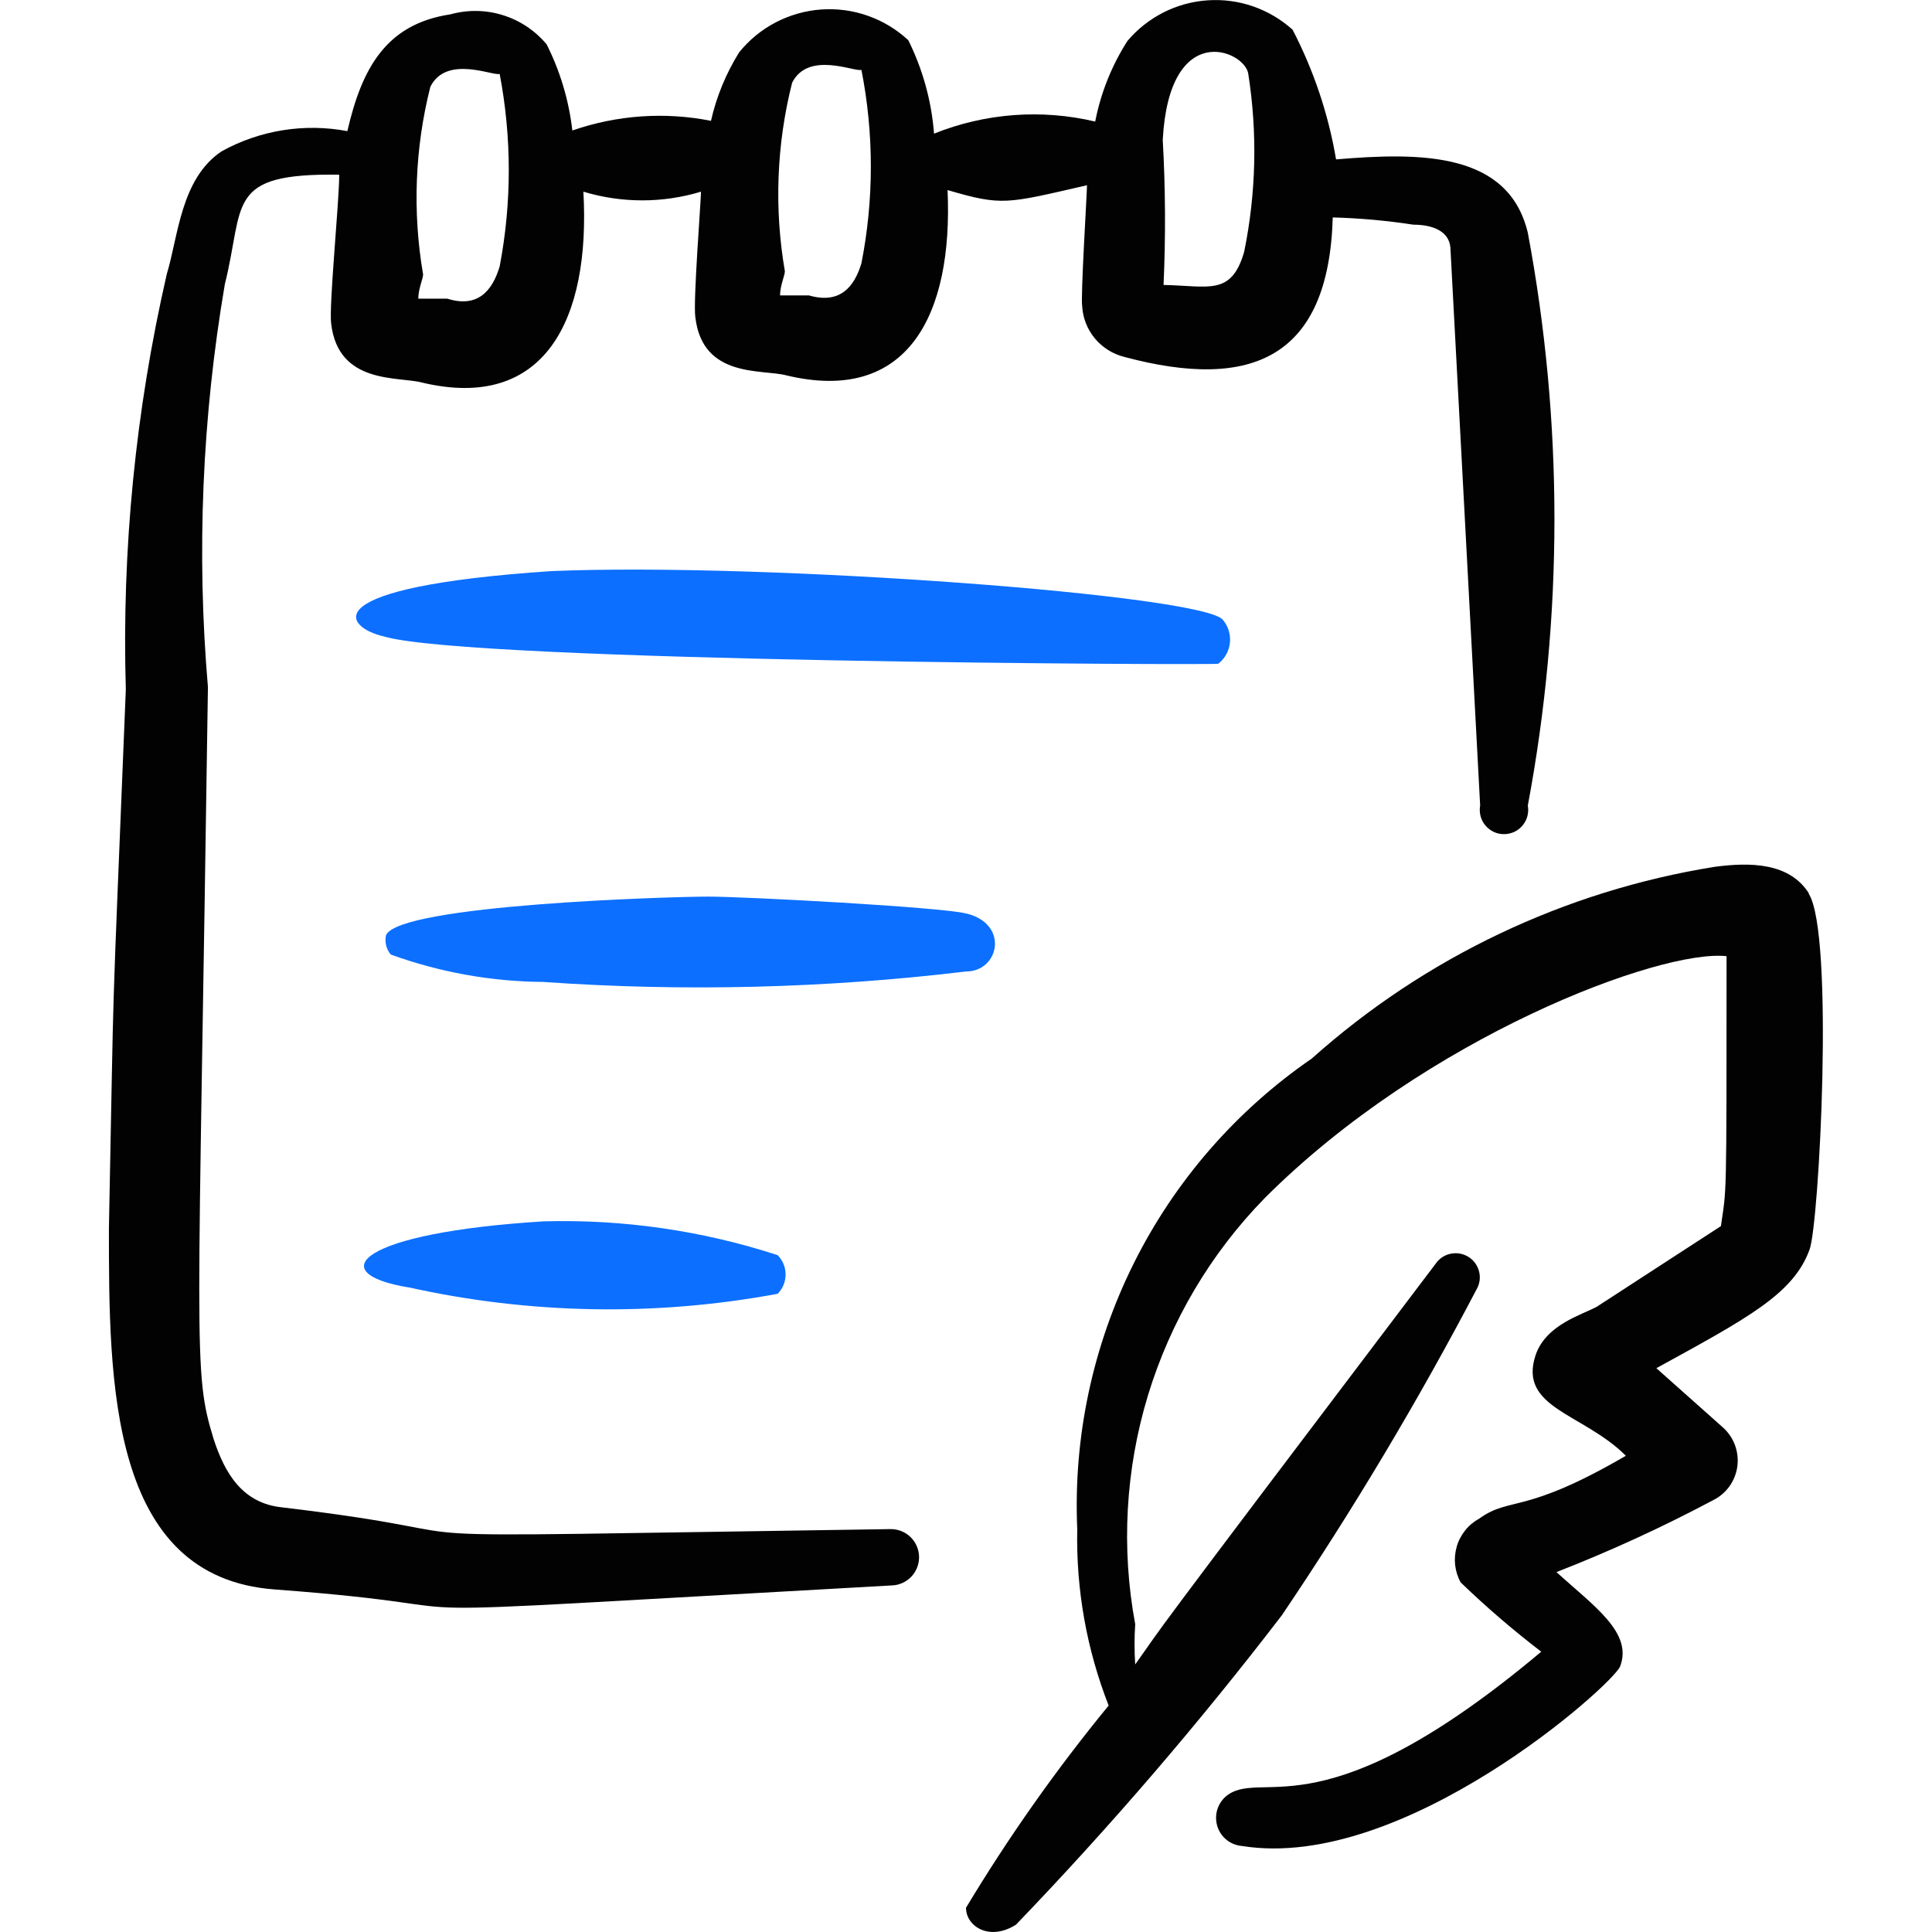
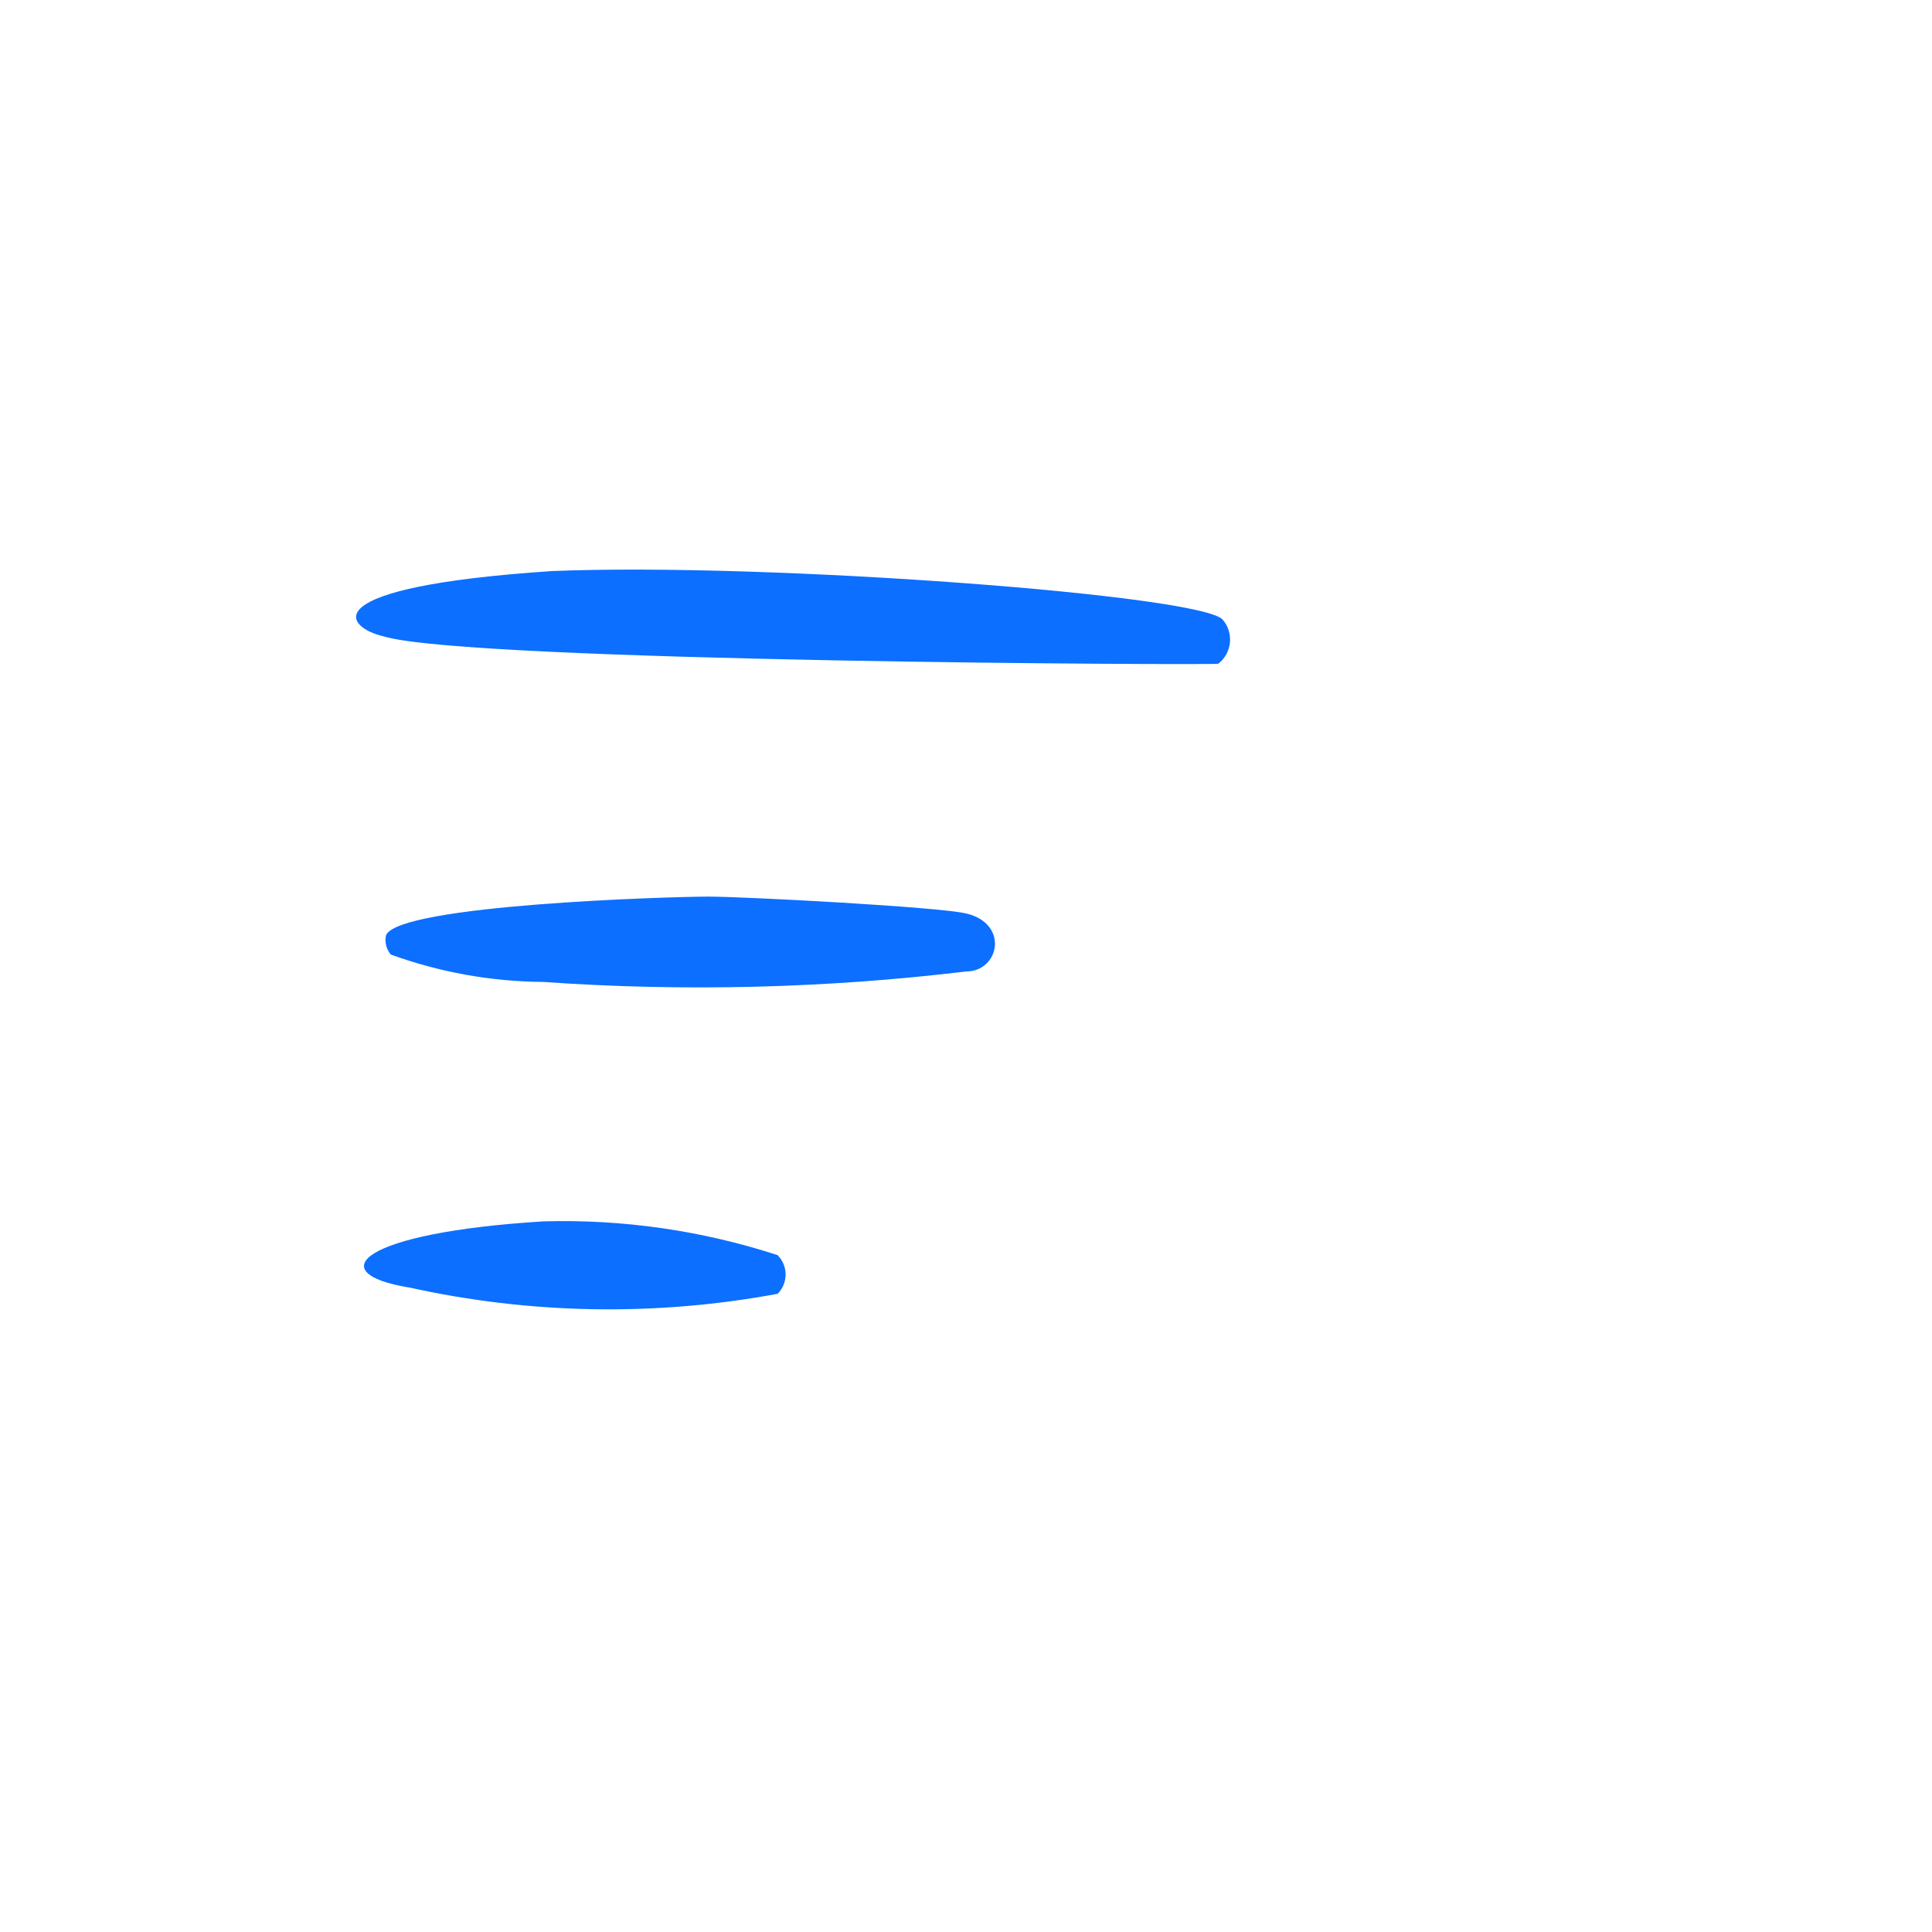
<svg xmlns="http://www.w3.org/2000/svg" fill="none" viewBox="0 0 24 24" id="Notes-Quill--Streamline-Freehand">
  <desc>
    Notes Quill Streamline Icon: https://streamlinehq.com
  </desc>
-   <path fill="#020202" fill-rule="evenodd" d="M22.471 11.098c-0.24 -0.38 -0.721 -0.39 -1.171 -0.33 -1.862 0.299 -3.599 1.125 -5.005 2.382 -0.941 0.647 -1.703 1.524 -2.212 2.546 -0.509 1.023 -0.751 2.158 -0.701 3.299 -0.016 0.749 0.117 1.494 0.39 2.192 -0.651 0.793 -1.243 1.633 -1.772 2.512 0 0.23 0.29 0.42 0.621 0.21 1.172 -1.219 2.274 -2.502 3.303 -3.844 0.886 -1.312 1.698 -2.672 2.432 -4.074 0.03 -0.066 0.035 -0.14 0.014 -0.209 -0.021 -0.069 -0.065 -0.129 -0.126 -0.167 -0.061 -0.039 -0.133 -0.054 -0.205 -0.044 -0.071 0.01 -0.137 0.046 -0.184 0.1 -3.873 5.115 -3.323 4.404 -3.753 5.005 -0.011 -0.167 -0.011 -0.334 0 -0.5 -0.176 -0.947 -0.121 -1.923 0.159 -2.844 0.281 -0.921 0.778 -1.762 1.452 -2.451 2.002 -2.002 4.914 -3.093 5.735 -3.003 0 3.153 0 2.853 -0.07 3.353l-1.541 1.001c-0.18 0.1 -0.631 0.22 -0.761 0.601 -0.22 0.661 0.591 0.721 1.121 1.251 -1.271 0.741 -1.431 0.5 -1.822 0.781 -0.067 0.037 -0.127 0.086 -0.174 0.146 -0.048 0.06 -0.084 0.128 -0.105 0.202 -0.021 0.073 -0.028 0.15 -0.02 0.227 0.009 0.076 0.032 0.15 0.069 0.217 0.317 0.306 0.651 0.593 1.001 0.861 -2.682 2.252 -3.433 1.471 -3.884 1.772 -0.061 0.041 -0.107 0.099 -0.133 0.168 -0.026 0.068 -0.029 0.143 -0.011 0.214 0.019 0.071 0.059 0.134 0.115 0.18 0.056 0.047 0.126 0.074 0.199 0.08 2.002 0.32 4.604 -2.002 4.694 -2.232 0.16 -0.42 -0.33 -0.751 -0.791 -1.171 0.664 -0.259 1.312 -0.556 1.942 -0.891 0.082 -0.04 0.152 -0.099 0.206 -0.173 0.053 -0.074 0.087 -0.16 0.099 -0.25 0.012 -0.09 0.001 -0.182 -0.031 -0.267 -0.032 -0.085 -0.085 -0.161 -0.154 -0.221l-0.821 -0.731c1.131 -0.621 1.702 -0.921 1.902 -1.471 0.12 -0.3 0.31 -3.933 -0.01 -4.424Z" clip-rule="evenodd" stroke-width="1" />
-   <path fill="#020202" fill-rule="evenodd" d="M11.061 18.995c-7.467 0.11 -4.294 0.12 -7.557 -0.27 -0.49 -0.05 -0.711 -0.42 -0.851 -0.851 -0.26 -0.851 -0.19 -1.001 -0.07 -9.338 -0.143 -1.67 -0.072 -3.352 0.21 -5.005 0.25 -1.001 0 -1.381 1.421 -1.361 0 0.34 -0.13 1.631 -0.1 1.852 0.09 0.761 0.841 0.651 1.131 0.731 1.521 0.36 2.092 -0.781 2.002 -2.372 0.477 0.144 0.985 0.144 1.461 0 0 0.11 -0.1 1.381 -0.07 1.561 0.09 0.761 0.831 0.641 1.131 0.721 1.501 0.36 2.072 -0.741 2.002 -2.302 0.681 0.2 0.731 0.17 1.732 -0.06 0 0.1 -0.08 1.381 -0.06 1.501 0.008 0.147 0.063 0.287 0.157 0.401 0.094 0.113 0.221 0.194 0.364 0.23 1.601 0.43 2.542 0 2.592 -1.732 0.335 0.009 0.669 0.039 1.001 0.09 0.24 0 0.44 0.08 0.46 0.28l0.37 6.936c-0.008 0.043 -0.006 0.088 0.005 0.131 0.011 0.043 0.032 0.082 0.06 0.116 0.028 0.034 0.064 0.061 0.103 0.08 0.04 0.019 0.084 0.028 0.128 0.028 0.044 0 0.088 -0.01 0.128 -0.028 0.04 -0.019 0.075 -0.046 0.103 -0.08 0.028 -0.034 0.049 -0.073 0.06 -0.116 0.011 -0.043 0.013 -0.087 0.005 -0.131 0.441 -2.352 0.441 -4.765 0 -7.116 -0.24 -1.001 -1.321 -1.001 -2.382 -0.911 -0.095 -0.562 -0.278 -1.106 -0.54 -1.611 -0.142 -0.128 -0.309 -0.227 -0.491 -0.29 -0.181 -0.063 -0.373 -0.088 -0.565 -0.075 -0.191 0.013 -0.378 0.064 -0.549 0.151 -0.171 0.087 -0.323 0.207 -0.447 0.354 -0.195 0.306 -0.331 0.645 -0.4 1.001 -0.667 -0.158 -1.366 -0.105 -2.002 0.15 -0.031 -0.404 -0.14 -0.798 -0.32 -1.161 -0.145 -0.134 -0.316 -0.238 -0.502 -0.303 -0.186 -0.066 -0.384 -0.092 -0.581 -0.078 -0.197 0.014 -0.389 0.069 -0.564 0.16 -0.175 0.091 -0.33 0.218 -0.454 0.372 -0.163 0.262 -0.282 0.55 -0.35 0.851 -0.574 -0.114 -1.169 -0.072 -1.722 0.12 -0.043 -0.373 -0.151 -0.736 -0.32 -1.071C6.645 0.378 6.457 0.253 6.246 0.188 6.035 0.122 5.809 0.119 5.596 0.178 4.795 0.298 4.495 0.848 4.315 1.629c-0.534 -0.101 -1.086 -0.012 -1.561 0.25 -0.51 0.34 -0.54 1.061 -0.681 1.521 -0.389 1.693 -0.561 3.428 -0.51 5.165 -0.19 4.694 -0.14 3.193 -0.21 6.696 0 1.902 0 4.334 2.062 4.484 3.343 0.25 0.12 0.37 7.657 -0.05 0.093 -0.001 0.181 -0.04 0.246 -0.106 0.065 -0.067 0.1 -0.156 0.099 -0.249 -0.001 -0.093 -0.04 -0.181 -0.106 -0.246 -0.067 -0.065 -0.156 -0.1 -0.249 -0.099Zm3.383 -17.256C14.524 0.248 15.445 0.618 15.505 0.908c0.117 0.738 0.1 1.49 -0.05 2.222 -0.16 0.55 -0.44 0.42 -1.001 0.41 0.027 -0.6 0.024 -1.202 -0.01 -1.802Zm-4.604 -0.711c0.2 -0.4 0.781 -0.13 0.861 -0.16 0.156 0.793 0.156 1.609 0 2.402 -0.09 0.3 -0.27 0.51 -0.651 0.4h-0.36c0 -0.12 0.06 -0.25 0.06 -0.3 -0.134 -0.778 -0.104 -1.576 0.09 -2.342Zm-4.494 0.05c0.2 -0.4 0.781 -0.13 0.861 -0.16 0.151 0.79 0.151 1.602 0 2.392 -0.09 0.3 -0.27 0.52 -0.651 0.4h-0.36c0 -0.12 0.06 -0.25 0.06 -0.3 -0.133 -0.775 -0.103 -1.57 0.09 -2.332Z" clip-rule="evenodd" stroke-width="1" />
  <path fill="#0c6fff" fill-rule="evenodd" d="M15.134 8.245c0.04 -0.031 0.073 -0.07 0.098 -0.114s0.04 -0.093 0.046 -0.143c0.006 -0.05 0.001 -0.101 -0.013 -0.15 -0.014 -0.049 -0.038 -0.094 -0.07 -0.133 -0.19 -0.31 -5.675 -0.721 -8.338 -0.611 -3.003 0.2 -2.572 0.701 -2.092 0.811 1.041 0.32 10.349 0.36 10.369 0.34Z" clip-rule="evenodd" stroke-width="1" />
  <path fill="#0c6fff" fill-rule="evenodd" d="M12.002 11.348c-0.31 -0.08 -2.743 -0.21 -3.203 -0.21 -0.46 0 -3.843 0.1 -4.004 0.48 -0.009 0.042 -0.008 0.085 0.002 0.127 0.01 0.042 0.03 0.08 0.058 0.113 0.607 0.22 1.246 0.335 1.892 0.34 1.752 0.123 3.511 0.079 5.255 -0.13 0.41 0 0.54 -0.591 0 -0.721Z" clip-rule="evenodd" stroke-width="1" />
  <path fill="#0c6fff" fill-rule="evenodd" d="M5.076 15.992c1.507 0.335 3.066 0.362 4.584 0.08 0.064 -0.064 0.099 -0.15 0.099 -0.24 0 -0.09 -0.036 -0.176 -0.099 -0.24 -0.936 -0.305 -1.918 -0.447 -2.903 -0.42 -2.292 0.14 -2.762 0.641 -1.682 0.821Z" clip-rule="evenodd" stroke-width="1" />
</svg>